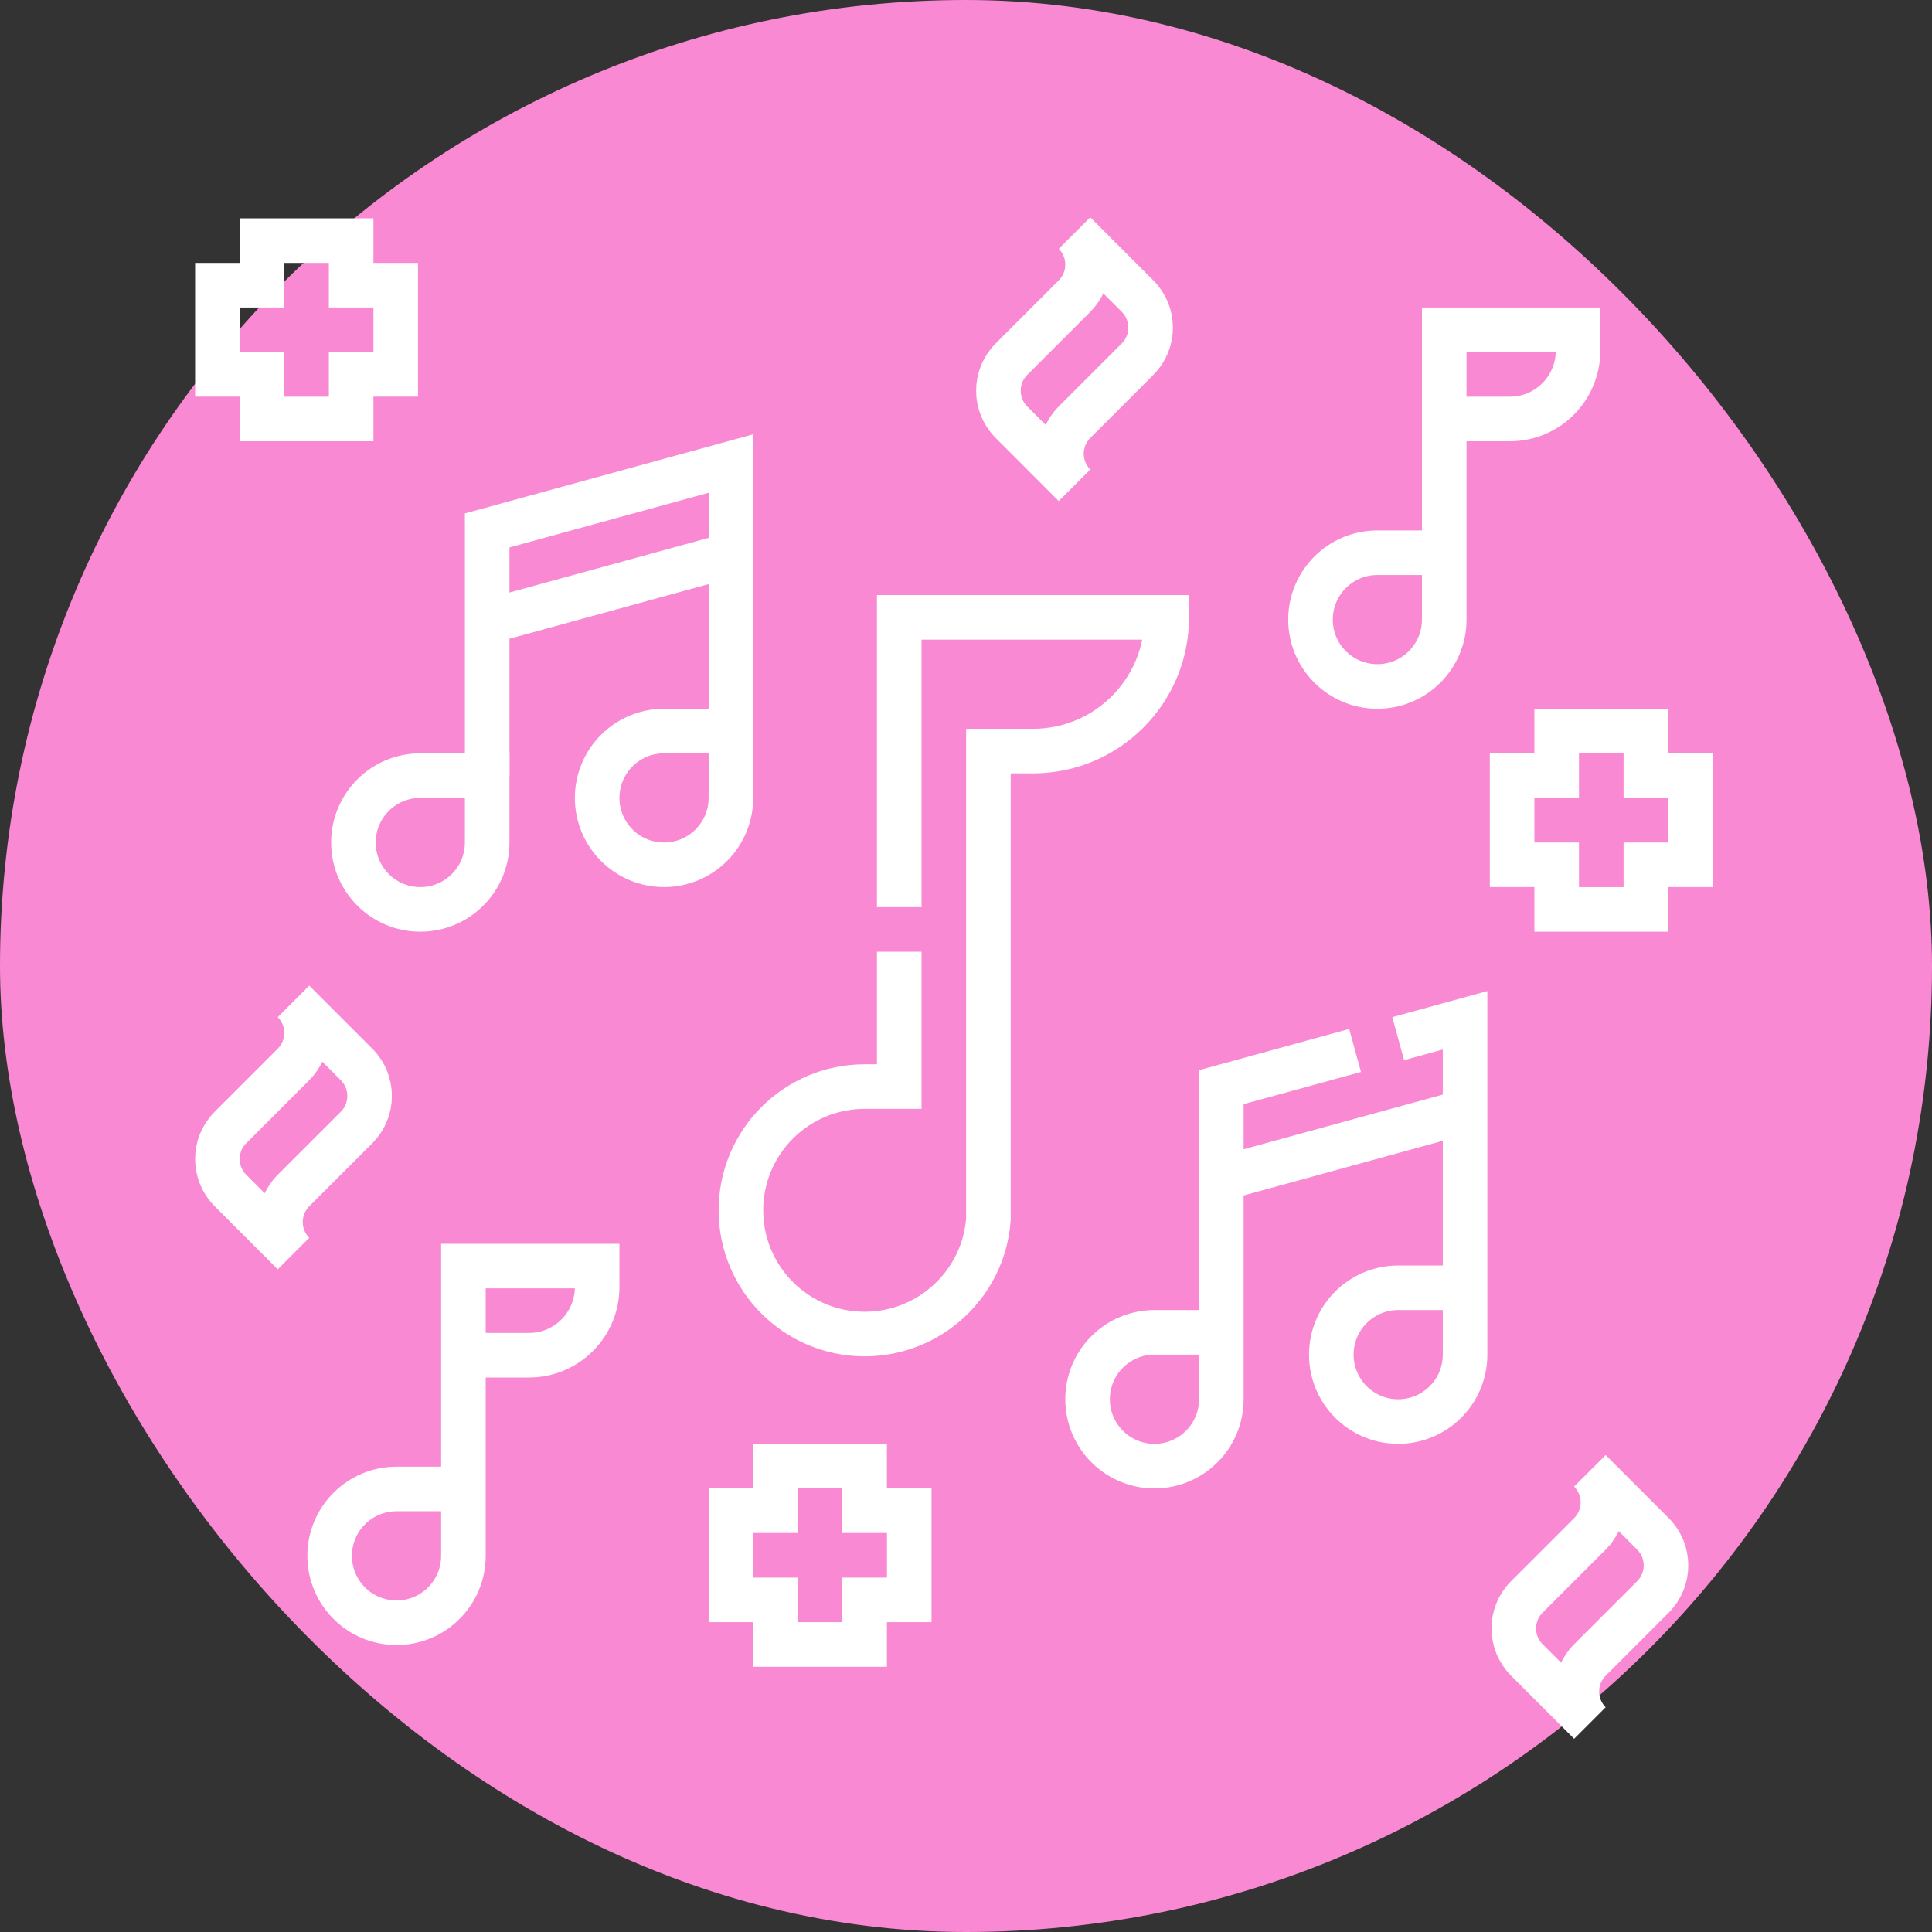
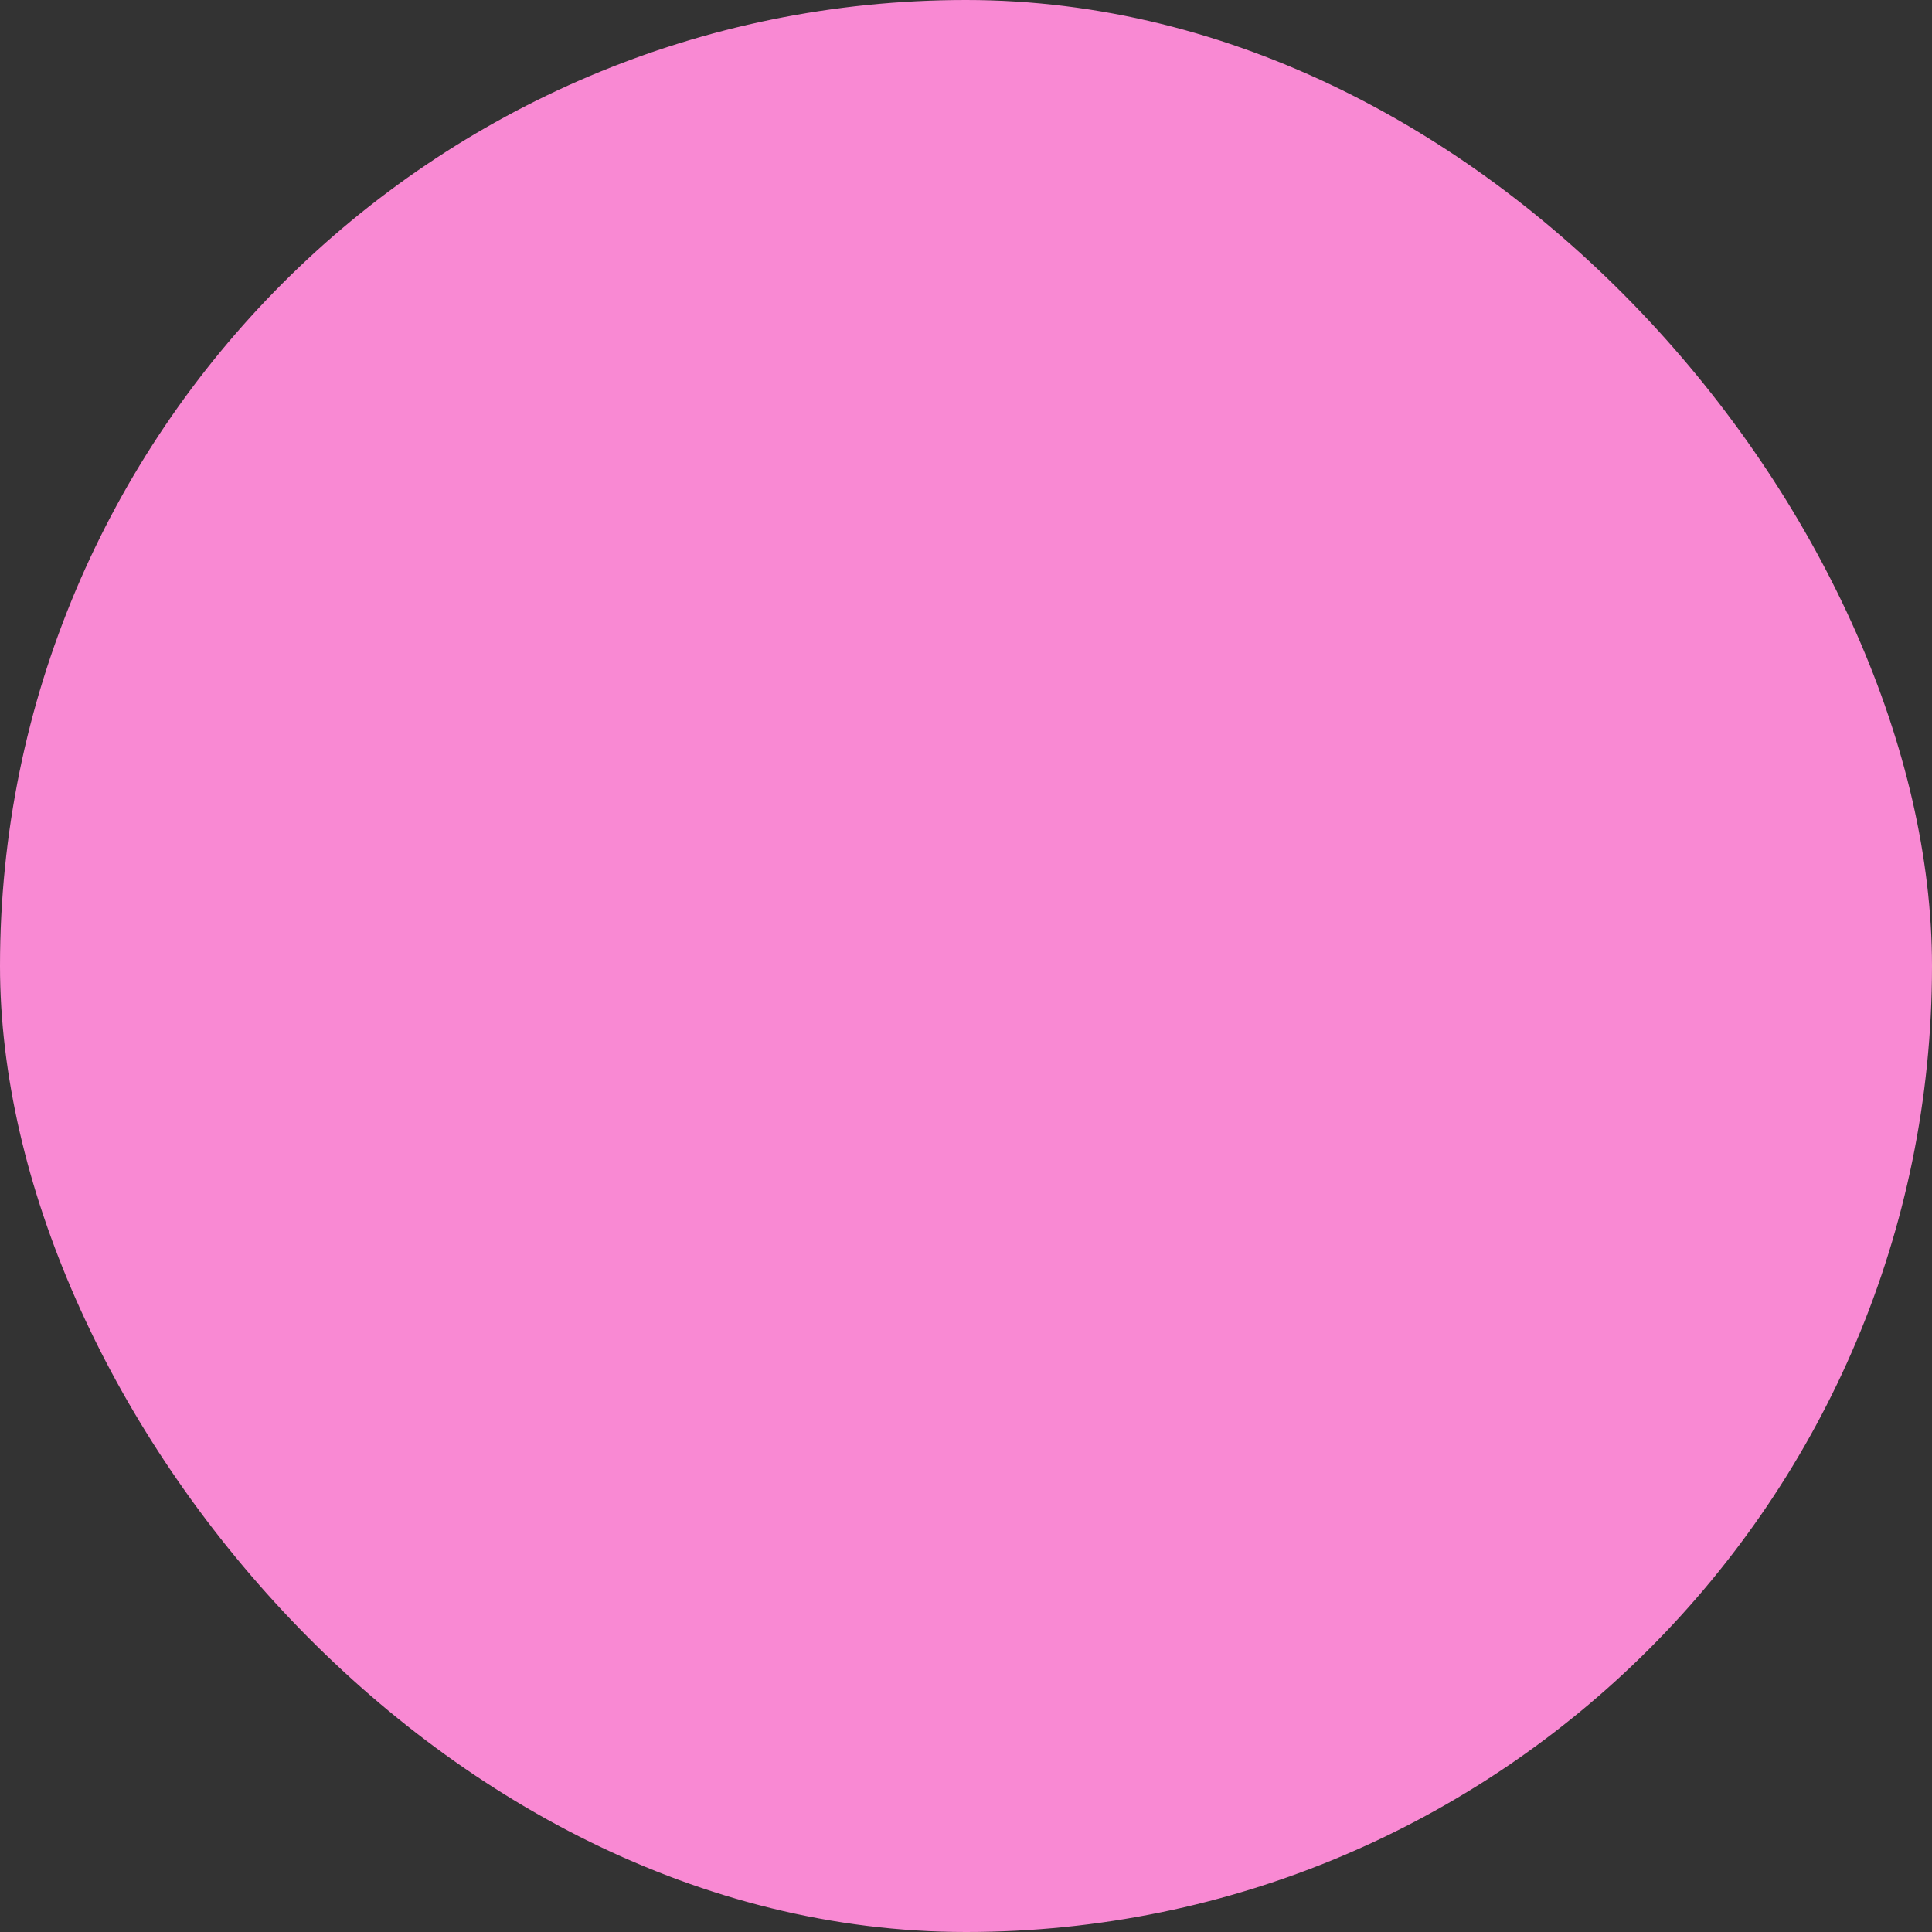
<svg xmlns="http://www.w3.org/2000/svg" width="80" height="80" viewBox="0 0 80 80" fill="none">
  <rect x="0" y="0" width="80" height="80" fill="#333333" stroke="none" />
  <rect width="80" height="80" rx="40" fill="#F989D3" />
  <g clip-path="url(#clip0_348_502)">
-     <path d="M37.236 39.409V44.993H35.804C32.974 44.993 30.68 47.287 30.68 50.117C30.68 52.946 32.974 55.24 35.804 55.24C38.509 55.24 40.738 53.143 40.928 50.486V31.101H42.774C45.833 31.101 48.312 28.622 48.312 25.563H37.236V37.563M59.803 22.887H57.034C55.505 22.887 54.265 24.127 54.265 25.656C54.265 27.185 55.505 28.425 57.034 28.425C58.564 28.425 59.803 27.185 59.803 25.656V22.887ZM59.803 22.887V13.656H65.342V14.526C65.342 16.085 64.078 17.349 62.519 17.349H59.803M19.189 61.655H16.42C14.89 61.655 13.65 62.895 13.65 64.425C13.65 65.954 14.89 67.194 16.42 67.194C17.949 67.194 19.189 65.954 19.189 64.425V61.655ZM19.189 61.655V52.425H24.727V53.294C24.727 54.853 23.463 56.117 21.904 56.117H19.189M50.573 55.17H47.803C46.274 55.17 45.034 56.41 45.034 57.94C45.034 59.469 46.274 60.709 47.803 60.709C49.333 60.709 50.573 59.469 50.573 57.94V55.17ZM50.573 55.17V45.017L56.111 43.497M60.665 53.324H57.896C56.366 53.324 55.127 54.564 55.127 56.093C55.127 57.623 56.366 58.863 57.896 58.863C59.425 58.863 60.665 57.623 60.665 56.093V53.324ZM60.665 53.324V42.248L57.896 43.008M50.45 48.832L60.542 46.063M20.173 34.886C20.173 36.416 18.933 37.656 17.404 37.656C15.875 37.656 14.635 36.416 14.635 34.886C14.635 33.357 15.875 32.117 17.404 32.117H20.173V34.886ZM30.265 33.04C30.265 34.57 29.025 35.809 27.496 35.809C25.967 35.809 24.727 34.57 24.727 33.04C24.727 31.511 25.967 30.271 27.496 30.271H30.265V33.04Z" stroke="white" stroke-width="1.846" stroke-miterlimit="10" />
+     <path d="M37.236 39.409V44.993H35.804C32.974 44.993 30.68 47.287 30.68 50.117C30.68 52.946 32.974 55.24 35.804 55.24C38.509 55.24 40.738 53.143 40.928 50.486V31.101H42.774C45.833 31.101 48.312 28.622 48.312 25.563H37.236V37.563M59.803 22.887H57.034C55.505 22.887 54.265 24.127 54.265 25.656C54.265 27.185 55.505 28.425 57.034 28.425C58.564 28.425 59.803 27.185 59.803 25.656V22.887ZM59.803 22.887V13.656H65.342V14.526C65.342 16.085 64.078 17.349 62.519 17.349H59.803M19.189 61.655H16.42C14.89 61.655 13.65 62.895 13.65 64.425C13.65 65.954 14.89 67.194 16.42 67.194C17.949 67.194 19.189 65.954 19.189 64.425V61.655ZM19.189 61.655V52.425H24.727V53.294C24.727 54.853 23.463 56.117 21.904 56.117H19.189M50.573 55.17H47.803C46.274 55.17 45.034 56.41 45.034 57.94C45.034 59.469 46.274 60.709 47.803 60.709C49.333 60.709 50.573 59.469 50.573 57.94V55.17ZM50.573 55.17V45.017L56.111 43.497M60.665 53.324H57.896C56.366 53.324 55.127 54.564 55.127 56.093C55.127 57.623 56.366 58.863 57.896 58.863C59.425 58.863 60.665 57.623 60.665 56.093V53.324ZM60.665 53.324V42.248L57.896 43.008M50.45 48.832L60.542 46.063M20.173 34.886C20.173 36.416 18.933 37.656 17.404 37.656C15.875 37.656 14.635 36.416 14.635 34.886C14.635 33.357 15.875 32.117 17.404 32.117H20.173V34.886ZC30.265 34.57 29.025 35.809 27.496 35.809C25.967 35.809 24.727 34.57 24.727 33.04C24.727 31.511 25.967 30.271 27.496 30.271H30.265V33.04Z" stroke="white" stroke-width="1.846" stroke-miterlimit="10" />
    <path d="M20.173 32.117V21.964L30.265 19.195V30.271M20.05 25.779L30.142 23.01M44.493 17.484C43.772 18.205 43.772 19.373 44.493 20.095L41.883 17.484C41.162 16.763 41.162 15.594 41.883 14.873L44.493 12.262C45.214 11.541 45.214 10.372 44.493 9.651L47.104 12.262C47.825 12.983 47.825 14.152 47.104 14.873L44.493 17.484ZM12.153 49.297C11.433 50.018 11.433 51.187 12.153 51.908L9.543 49.297C8.822 48.576 8.822 47.407 9.543 46.687L12.153 44.076C12.874 43.355 12.874 42.186 12.153 41.465L14.764 44.076C15.485 44.797 15.485 45.966 14.764 46.687L12.153 49.297ZM65.834 68.735C65.113 69.456 65.113 70.625 65.834 71.346L63.223 68.735C62.502 68.014 62.502 66.845 63.223 66.124L65.834 63.514C66.555 62.793 66.555 61.624 65.834 60.903L68.445 63.514C69.165 64.234 69.165 65.403 68.445 66.124L65.834 68.735ZM16.386 11.81H14.54V9.964H10.848V11.81H9.002V15.502H10.848V17.349H14.54V15.502H16.386V11.81ZM37.65 62.555H35.803V60.709H32.111V62.555H30.265V66.248H32.111V68.094H35.803V66.248H37.65V62.555ZM69.997 32.117H68.151V30.271H64.459V32.117H62.613V35.809H64.459V37.656H68.151V35.809H69.997V32.117Z" stroke="white" stroke-width="1.846" stroke-miterlimit="10" />
  </g>
  <defs>
    <clipPath id="clip0_348_502">
-       <rect width="63" height="63" fill="white" transform="translate(8 9)" />
-     </clipPath>
+       </clipPath>
  </defs>
</svg>